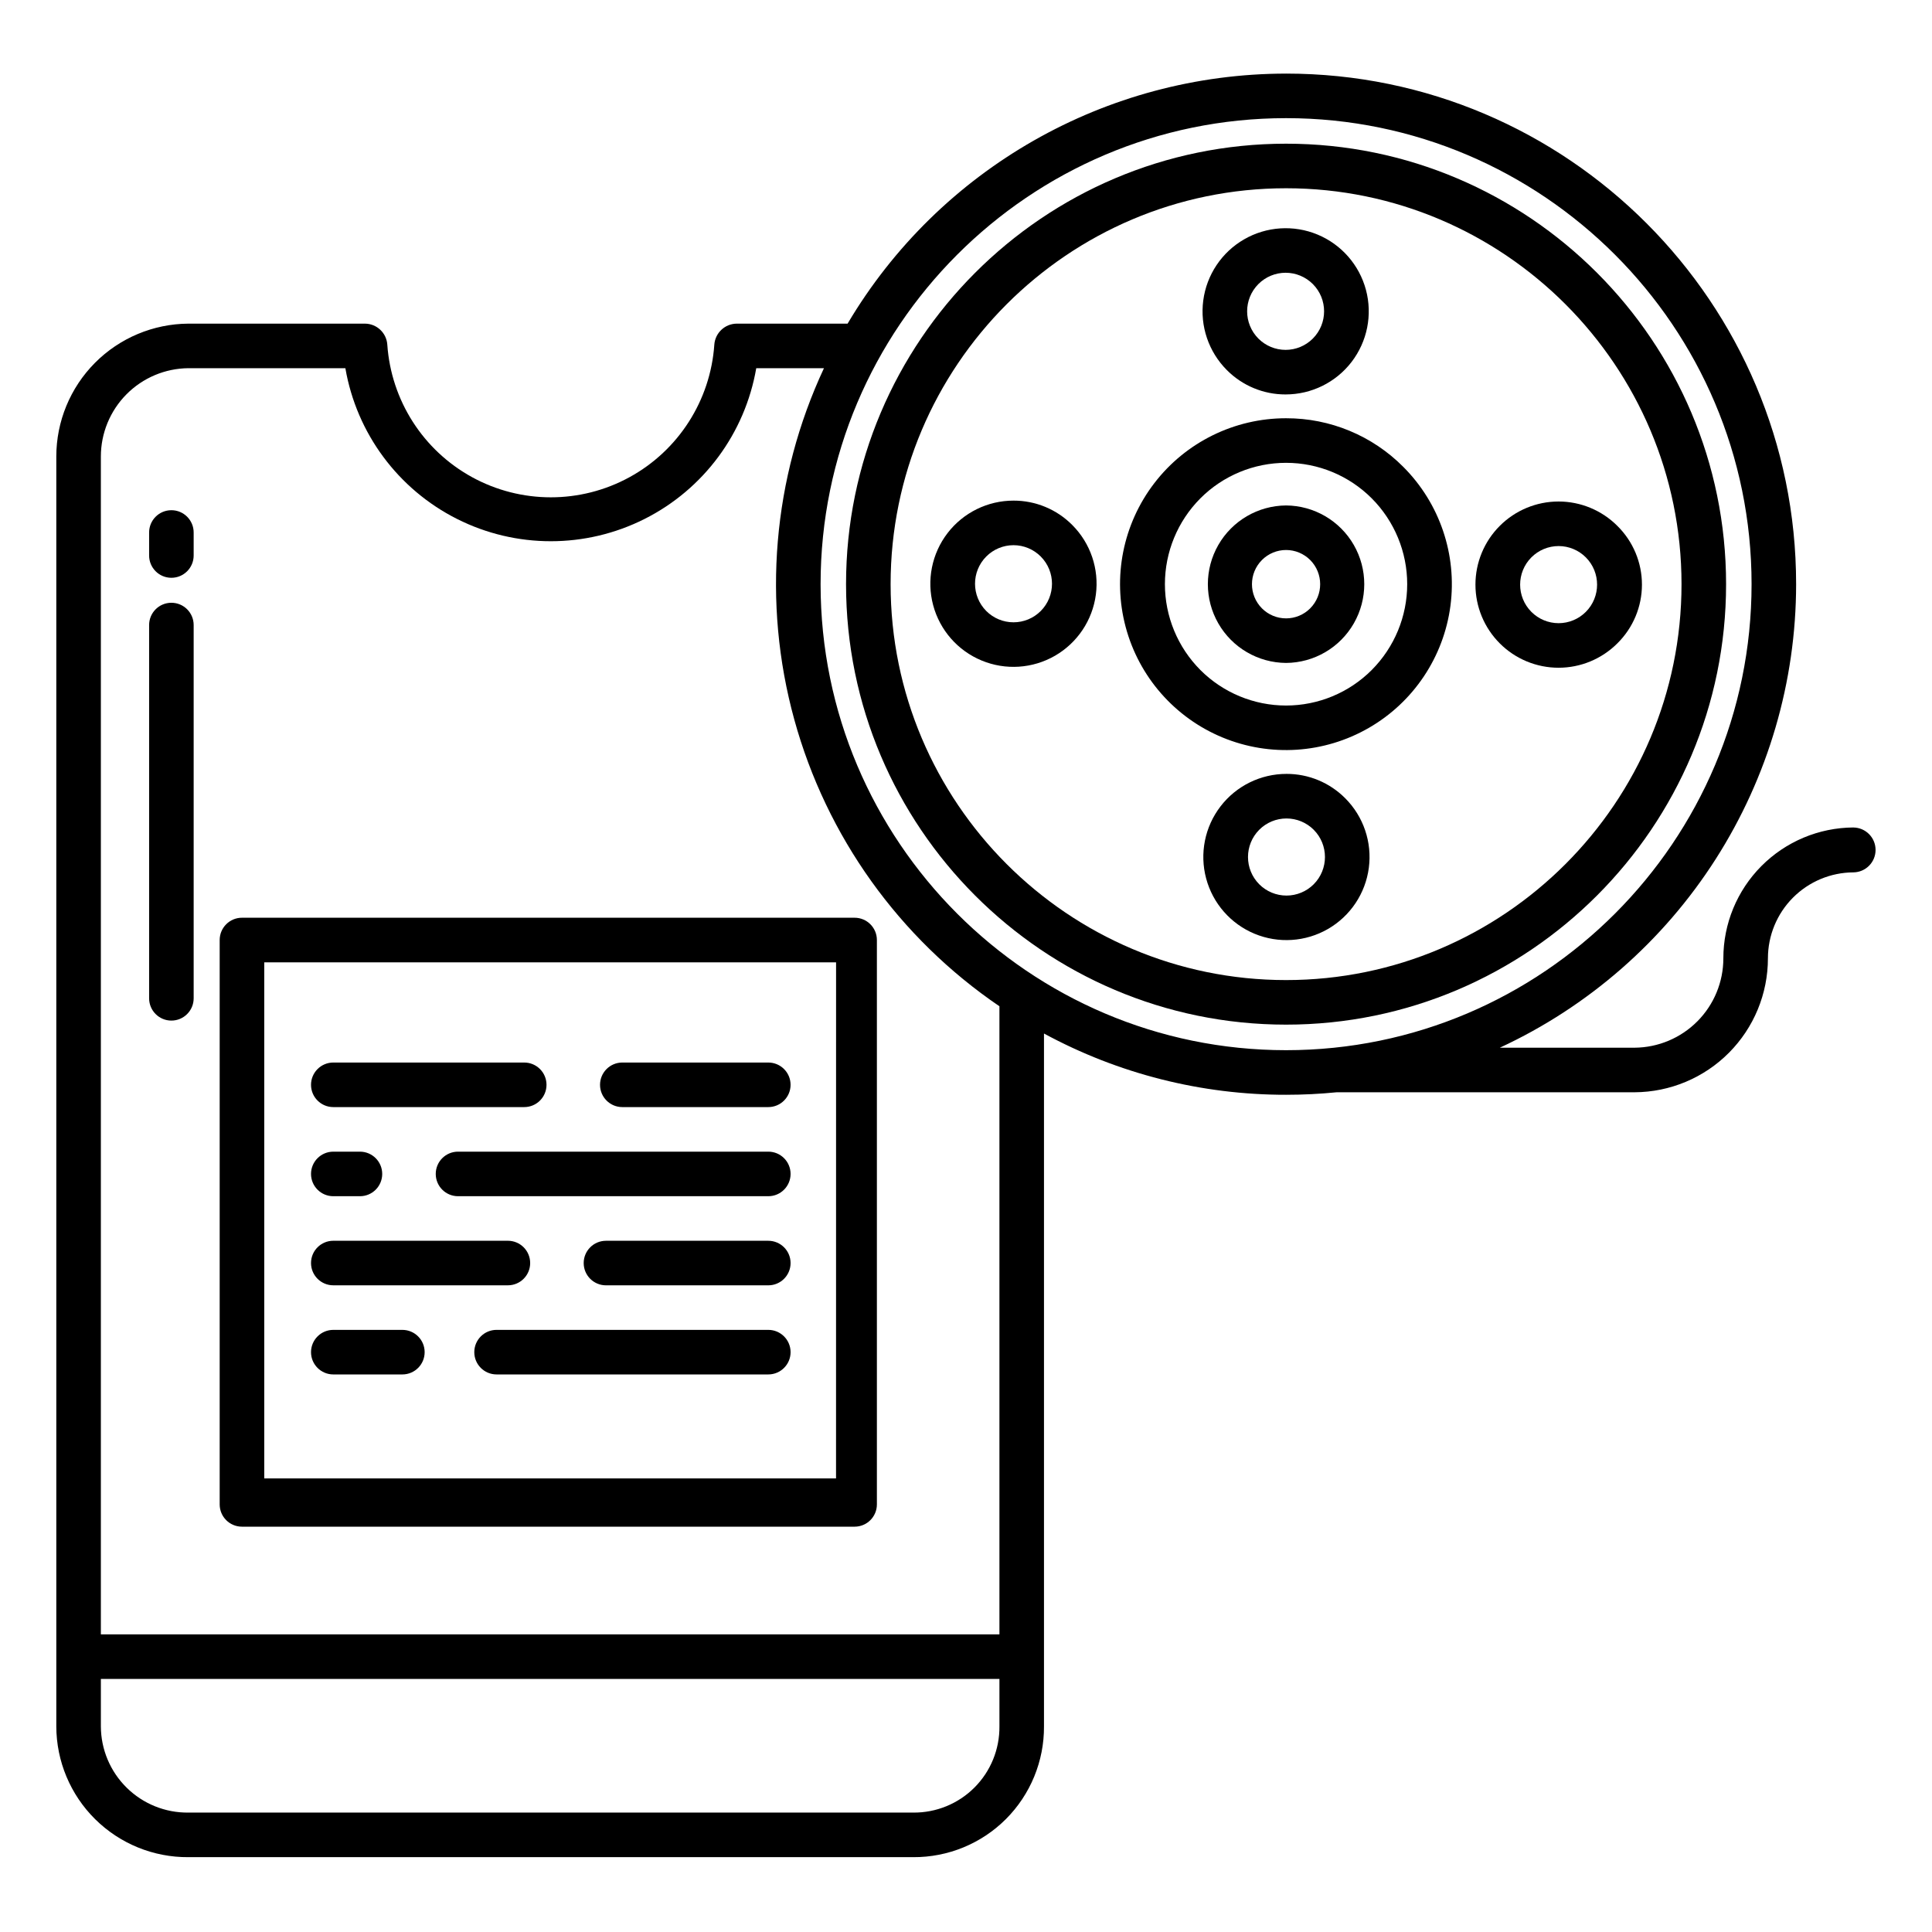
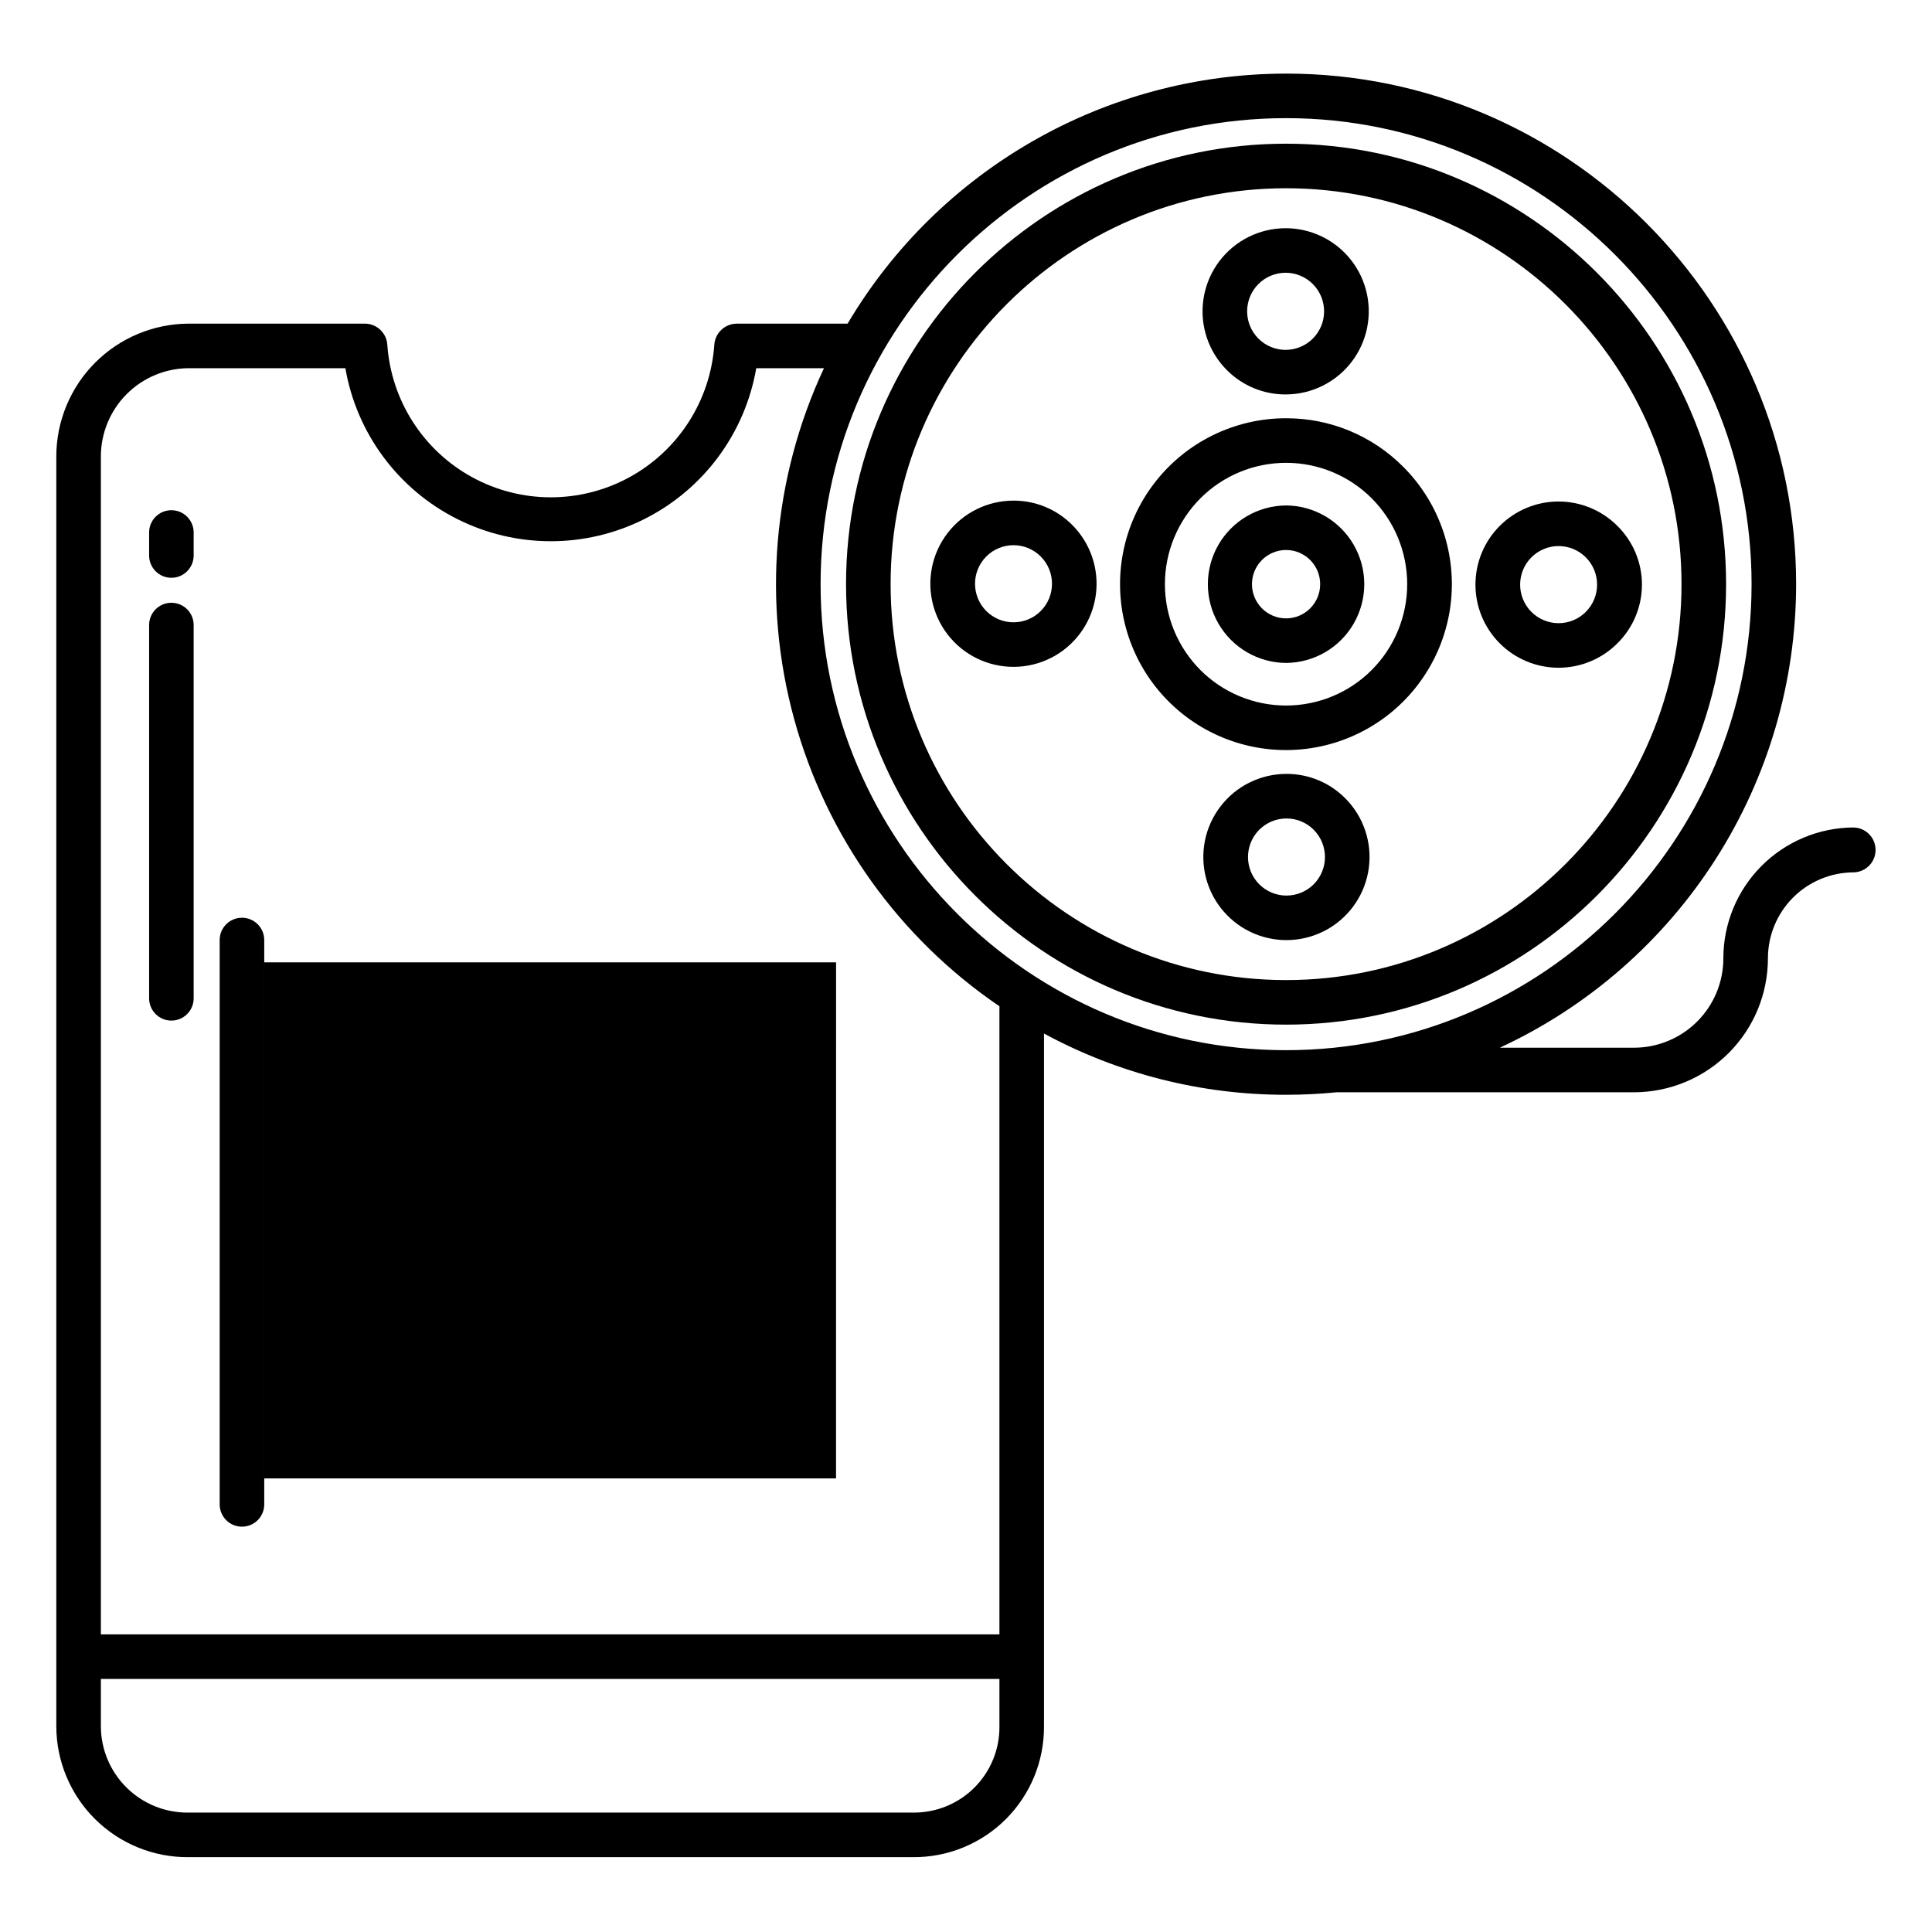
<svg xmlns="http://www.w3.org/2000/svg" fill="#000000" width="800px" height="800px" version="1.1" viewBox="144 144 512 512">
  <g>
-     <path d="m370.48 387.21h-162.36c-3.262 0-5.902 2.644-5.902 5.902v149.57c0 3.262 2.641 5.902 5.902 5.902h162.36c3.262 0 5.906-2.641 5.906-5.902v-149.57c0-3.258-2.644-5.902-5.906-5.902zm-4.922 148.59-151.53-0.004v-136.77h151.54z" />
+     <path d="m370.48 387.21h-162.36c-3.262 0-5.902 2.644-5.902 5.902v149.57c0 3.262 2.641 5.902 5.902 5.902c3.262 0 5.906-2.641 5.906-5.902v-149.57c0-3.258-2.644-5.902-5.906-5.902zm-4.922 148.59-151.53-0.004v-136.77h151.54z" />
    <path d="m308.92 437.39h38.688c3.258 0 5.902-2.644 5.902-5.902 0-3.262-2.644-5.906-5.902-5.906h-38.688c-3.262 0-5.906 2.644-5.906 5.906 0 3.258 2.644 5.902 5.906 5.902z" />
-     <path d="m232.33 437.39h50.598c3.262 0 5.902-2.644 5.902-5.902 0-3.262-2.641-5.906-5.902-5.906h-50.598c-3.262 0-5.906 2.644-5.906 5.906 0 3.258 2.644 5.902 5.906 5.902z" />
    <path d="m347.61 449.2h-82.227c-3.262 0-5.906 2.644-5.906 5.902 0 3.262 2.644 5.906 5.906 5.906h82.227c3.258 0 5.902-2.644 5.902-5.906 0-3.258-2.644-5.902-5.902-5.902z" />
    <path d="m232.33 461.01h7.059c3.262 0 5.902-2.644 5.902-5.906 0-3.258-2.641-5.902-5.902-5.902h-7.059c-3.262 0-5.906 2.644-5.906 5.902 0 3.262 2.644 5.906 5.906 5.906z" />
    <path d="m347.61 472.82h-43.02c-3.262 0-5.906 2.641-5.906 5.902s2.644 5.902 5.906 5.902h43.02c3.258 0 5.902-2.641 5.902-5.902s-2.644-5.902-5.902-5.902z" />
    <path d="m232.33 484.62h46.266c3.262 0 5.906-2.641 5.906-5.902s-2.644-5.902-5.906-5.902h-46.266c-3.262 0-5.906 2.641-5.906 5.902s2.644 5.902 5.906 5.902z" />
    <path d="m347.61 496.43h-72.016c-3.262 0-5.902 2.644-5.902 5.906 0 3.258 2.641 5.902 5.902 5.902h72.016c3.258 0 5.902-2.644 5.902-5.902 0-3.262-2.644-5.906-5.902-5.906z" />
    <path d="m232.33 508.24h18.301c3.262 0 5.906-2.644 5.906-5.902 0-3.262-2.644-5.906-5.906-5.906h-18.301c-3.262 0-5.906 2.644-5.906 5.906 0 3.258 2.644 5.902 5.906 5.902z" />
    <path d="m189.42 279.21c-3.262 0-5.902 2.644-5.902 5.902v6.102c0 3.262 2.641 5.906 5.902 5.906s5.902-2.644 5.902-5.906v-6.102c0-3.258-2.641-5.902-5.902-5.902z" />
    <path d="m189.42 303.74c-3.262 0-5.902 2.644-5.902 5.902v98.922c0 3.258 2.641 5.902 5.902 5.902s5.902-2.644 5.902-5.902v-98.922c0-3.258-2.641-5.902-5.902-5.902z" />
    <path d="m635.18 363.29c-9.16 0.051-17.93 3.727-24.387 10.223-6.461 6.492-10.086 15.281-10.086 24.441 0.004 6.254-2.465 12.254-6.871 16.691-4.402 4.441-10.383 6.957-16.633 7.008h-35.734c23.438-10.863 43.281-28.195 57.191-49.957 13.914-21.766 21.316-47.051 21.332-72.883 0-74.609-60.637-135.31-135.17-135.31v0.004c-47.715 0.035-91.875 25.215-116.2 66.262h-29.43c-3.117 0.051-5.68 2.484-5.891 5.594-1.023 14.773-9.5 28.004-22.492 35.109-12.992 7.102-28.707 7.098-41.695-0.012-12.988-7.113-21.457-20.352-22.473-35.125-0.211-3.106-2.773-5.527-5.887-5.566h-46.828c-9.301 0.059-18.203 3.793-24.762 10.391-6.555 6.598-10.238 15.52-10.242 24.824v336.52c0.023 9.246 3.731 18.102 10.301 24.605 6.57 6.504 15.461 10.125 24.703 10.059h192.09c9.207 0.051 18.055-3.582 24.566-10.094 6.508-6.516 10.141-15.363 10.086-24.57v-183.61c19.695 10.68 41.75 16.262 64.156 16.234 4.527 0 9-0.223 13.414-0.664h78.965c9.383-0.051 18.367-3.816 24.984-10.469 6.617-6.652 10.332-15.652 10.332-25.035 0-6.023 2.383-11.797 6.629-16.066 4.246-4.266 10.012-6.68 16.031-6.707 3.254-0.043 5.867-2.691 5.867-5.945 0-3.254-2.613-5.902-5.867-5.945zm-226.32 238.21c0.059 6.078-2.328 11.926-6.625 16.223-4.297 4.301-10.141 6.688-16.219 6.633h-192.09c-6.113 0.07-12-2.305-16.355-6.598-4.359-4.289-6.82-10.145-6.84-16.258v-12.57h238.13zm0-24.379h-238.13v-312.14c0-6.172 2.438-12.094 6.781-16.477 4.344-4.387 10.246-6.875 16.414-6.93h41.602c2.977 17.254 13.953 32.074 29.586 39.949 15.637 7.879 34.078 7.879 49.715 0 15.637-7.875 26.609-22.695 29.586-39.949h17.945c-13.598 29.117-16.387 62.121-7.867 93.105 8.523 30.984 27.793 57.922 54.367 75.992zm75.965-154.81c-68.02 0-123.36-55.398-123.36-123.5 0-68.102 55.336-123.5 123.36-123.5 68.023 0 123.36 55.398 123.36 123.5-0.004 68.102-55.344 123.5-123.36 123.5z" />
    <path d="m484.82 277.95c-7.422 0.051-14.258 4.039-17.953 10.473-3.695 6.438-3.695 14.352 0 20.785 3.695 6.438 10.531 10.426 17.953 10.477 7.422-0.051 14.258-4.039 17.953-10.477 3.695-6.434 3.695-14.348 0-20.785-3.695-6.434-10.531-10.422-17.953-10.473zm6.394 27.277v-0.004c-1.695 1.699-3.992 2.652-6.391 2.652-2.398 0-4.699-0.953-6.391-2.652-3.531-3.543-3.531-9.273 0-12.816 1.691-1.695 3.992-2.652 6.391-2.652 2.398 0 4.695 0.957 6.391 2.652 3.527 3.547 3.527 9.277-0.004 12.816z" />
    <path d="m484.93 349.09c-6.848-0.004-13.309 3.176-17.48 8.609-4.172 5.43-5.578 12.492-3.809 19.105 1.77 6.617 6.516 12.035 12.84 14.656 6.328 2.621 13.512 2.152 19.445-1.27 5.93-3.422 9.934-9.41 10.828-16.199 0.895-6.789-1.418-13.609-6.262-18.449-4.117-4.144-9.723-6.469-15.562-6.453zm7.211 29.258c-1.914 1.914-4.508 2.988-7.211 2.988-2.707 0-5.301-1.074-7.211-2.988-3.981-3.996-3.981-10.461 0-14.457 1.91-1.914 4.504-2.988 7.211-2.988 2.703 0 5.297 1.074 7.211 2.988 3.981 3.996 3.981 10.461 0 14.457z" />
    <path d="m572.61 283.36c-4.129-4.133-9.73-6.453-15.574-6.457-5.84 0-11.445 2.32-15.574 6.453-4.133 4.129-6.453 9.734-6.453 15.574 0 5.844 2.32 11.445 6.453 15.574 4.129 4.133 9.734 6.453 15.574 6.453 5.844 0 11.445-2.324 15.574-6.453 4.172-4.109 6.523-9.719 6.523-15.574s-2.352-11.465-6.523-15.57zm-8.355 22.801 0.004-0.004c-1.914 1.914-4.508 2.992-7.211 2.992-2.707 0-5.301-1.078-7.211-2.992-3.981-3.996-3.981-10.457 0-14.453 1.91-1.914 4.504-2.992 7.211-2.992 2.703 0 5.297 1.078 7.211 2.992 3.981 3.996 3.981 10.457 0 14.453z" />
    <path d="m484.7 248.53c6.848 0.004 13.309-3.18 17.48-8.609 4.172-5.434 5.578-12.496 3.809-19.109-1.77-6.617-6.516-12.031-12.844-14.656-6.324-2.621-13.512-2.152-19.441 1.27-5.934 3.422-9.934 9.41-10.828 16.199-0.898 6.789 1.418 13.609 6.258 18.453 4.117 4.144 9.723 6.469 15.566 6.453zm-7.211-29.254c1.91-1.914 4.504-2.992 7.211-2.992 2.703 0 5.297 1.078 7.211 2.992 3.981 3.996 3.981 10.457 0 14.453-1.914 1.914-4.508 2.992-7.211 2.992-2.707 0-5.301-1.078-7.211-2.992-3.981-3.996-3.981-10.457 0-14.453z" />
    <path d="m412.59 276.67c-6.848-0.004-13.309 3.18-17.48 8.609-4.172 5.434-5.582 12.496-3.812 19.109 1.77 6.617 6.516 12.035 12.844 14.656 6.324 2.625 13.512 2.156 19.445-1.266 5.93-3.426 9.934-9.41 10.828-16.199 0.895-6.793-1.418-13.609-6.258-18.453-4.117-4.148-9.723-6.473-15.566-6.457zm7.211 29.254v0.004c-1.91 1.914-4.504 2.988-7.211 2.988-2.707 0-5.301-1.074-7.211-2.988-3.981-4-3.981-10.461 0-14.457 1.91-1.914 4.504-2.992 7.211-2.992 2.707 0 5.301 1.078 7.211 2.992 3.984 3.996 3.984 10.461 0 14.461z" />
    <path d="m484.82 254.84c-13.672-0.008-26.57 6.34-34.898 17.184-8.328 10.84-11.137 24.938-7.606 38.145s13.004 24.02 25.633 29.254c12.629 5.238 26.973 4.301 38.816-2.531 11.84-6.832 19.828-18.781 21.617-32.336 1.785-13.555-2.832-27.168-12.5-36.836-8.215-8.273-19.402-12.91-31.062-12.879zm22.707 66.715c-6.019 6.027-14.188 9.418-22.707 9.418-8.52 0-16.691-3.391-22.711-9.418-6.016-6.039-9.395-14.219-9.395-22.742 0-8.527 3.379-16.703 9.395-22.742 6.019-6.031 14.191-9.418 22.711-9.418 8.52 0 16.688 3.387 22.707 9.418 6.016 6.039 9.395 14.215 9.395 22.738 0 8.527-3.379 16.703-9.395 22.742z" />
    <path d="m484.82 182.08c-64.297 0-116.61 52.363-116.61 116.73 0 64.363 52.309 116.73 116.61 116.73 64.293 0 116.61-52.363 116.61-116.73 0-64.363-52.309-116.73-116.61-116.73zm0 221.65c-57.785 0-104.8-47.066-104.8-104.92 0-57.855 47.008-104.92 104.8-104.92 57.789 0 104.8 47.066 104.8 104.92 0 57.855-47.012 104.92-104.8 104.92z" />
  </g>
</svg>